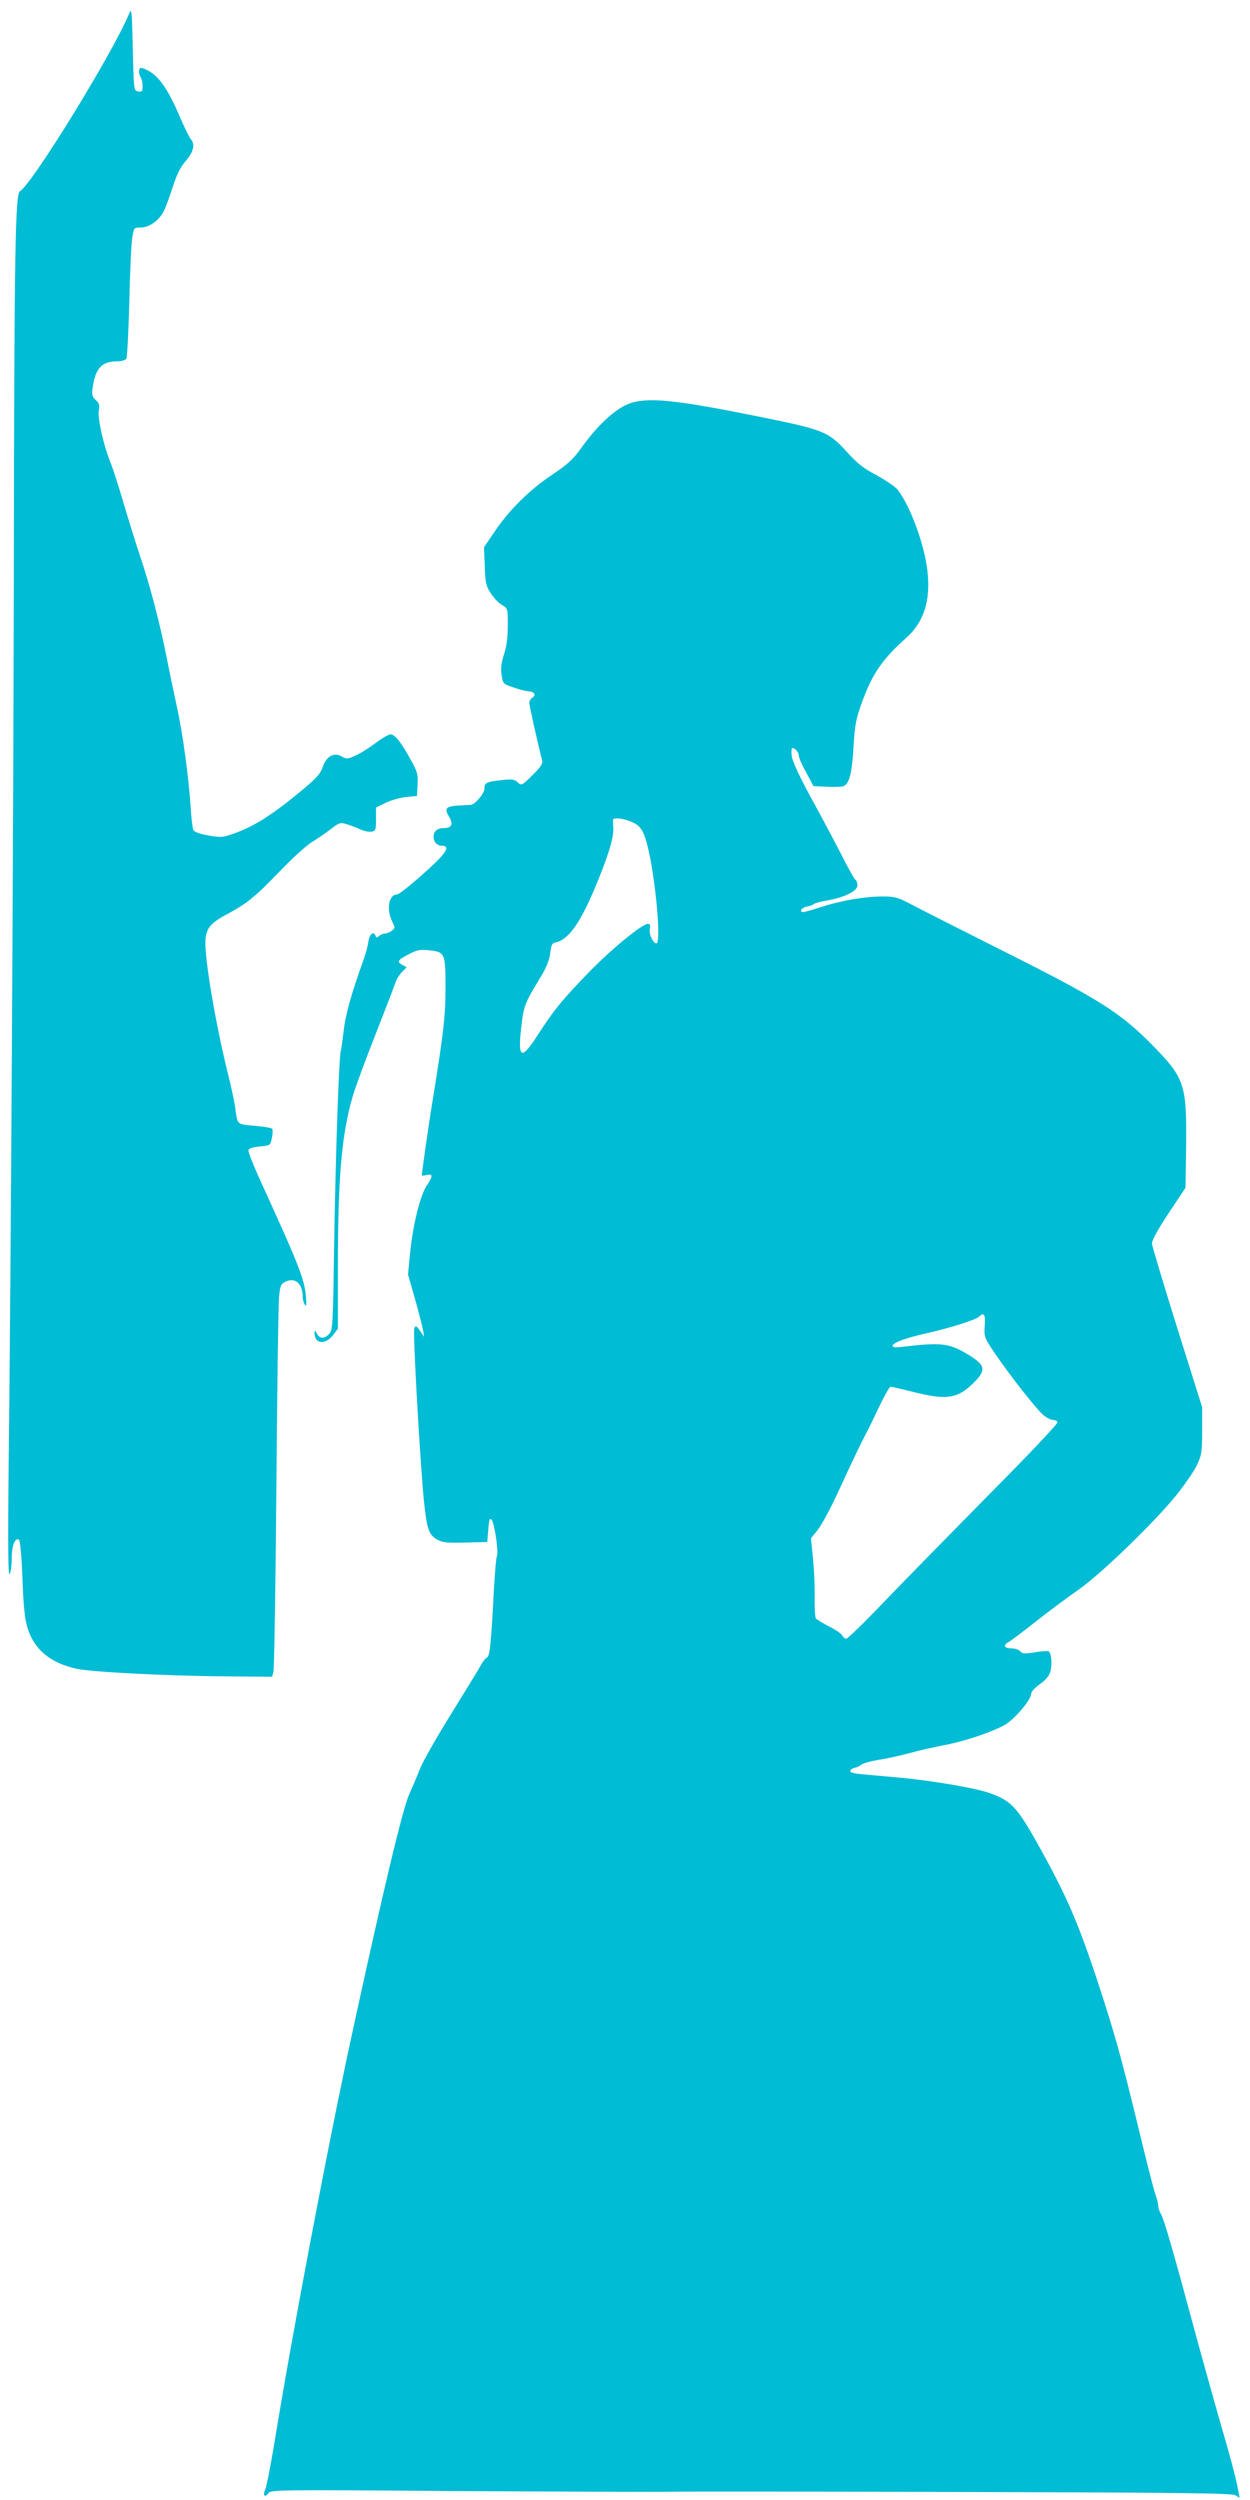
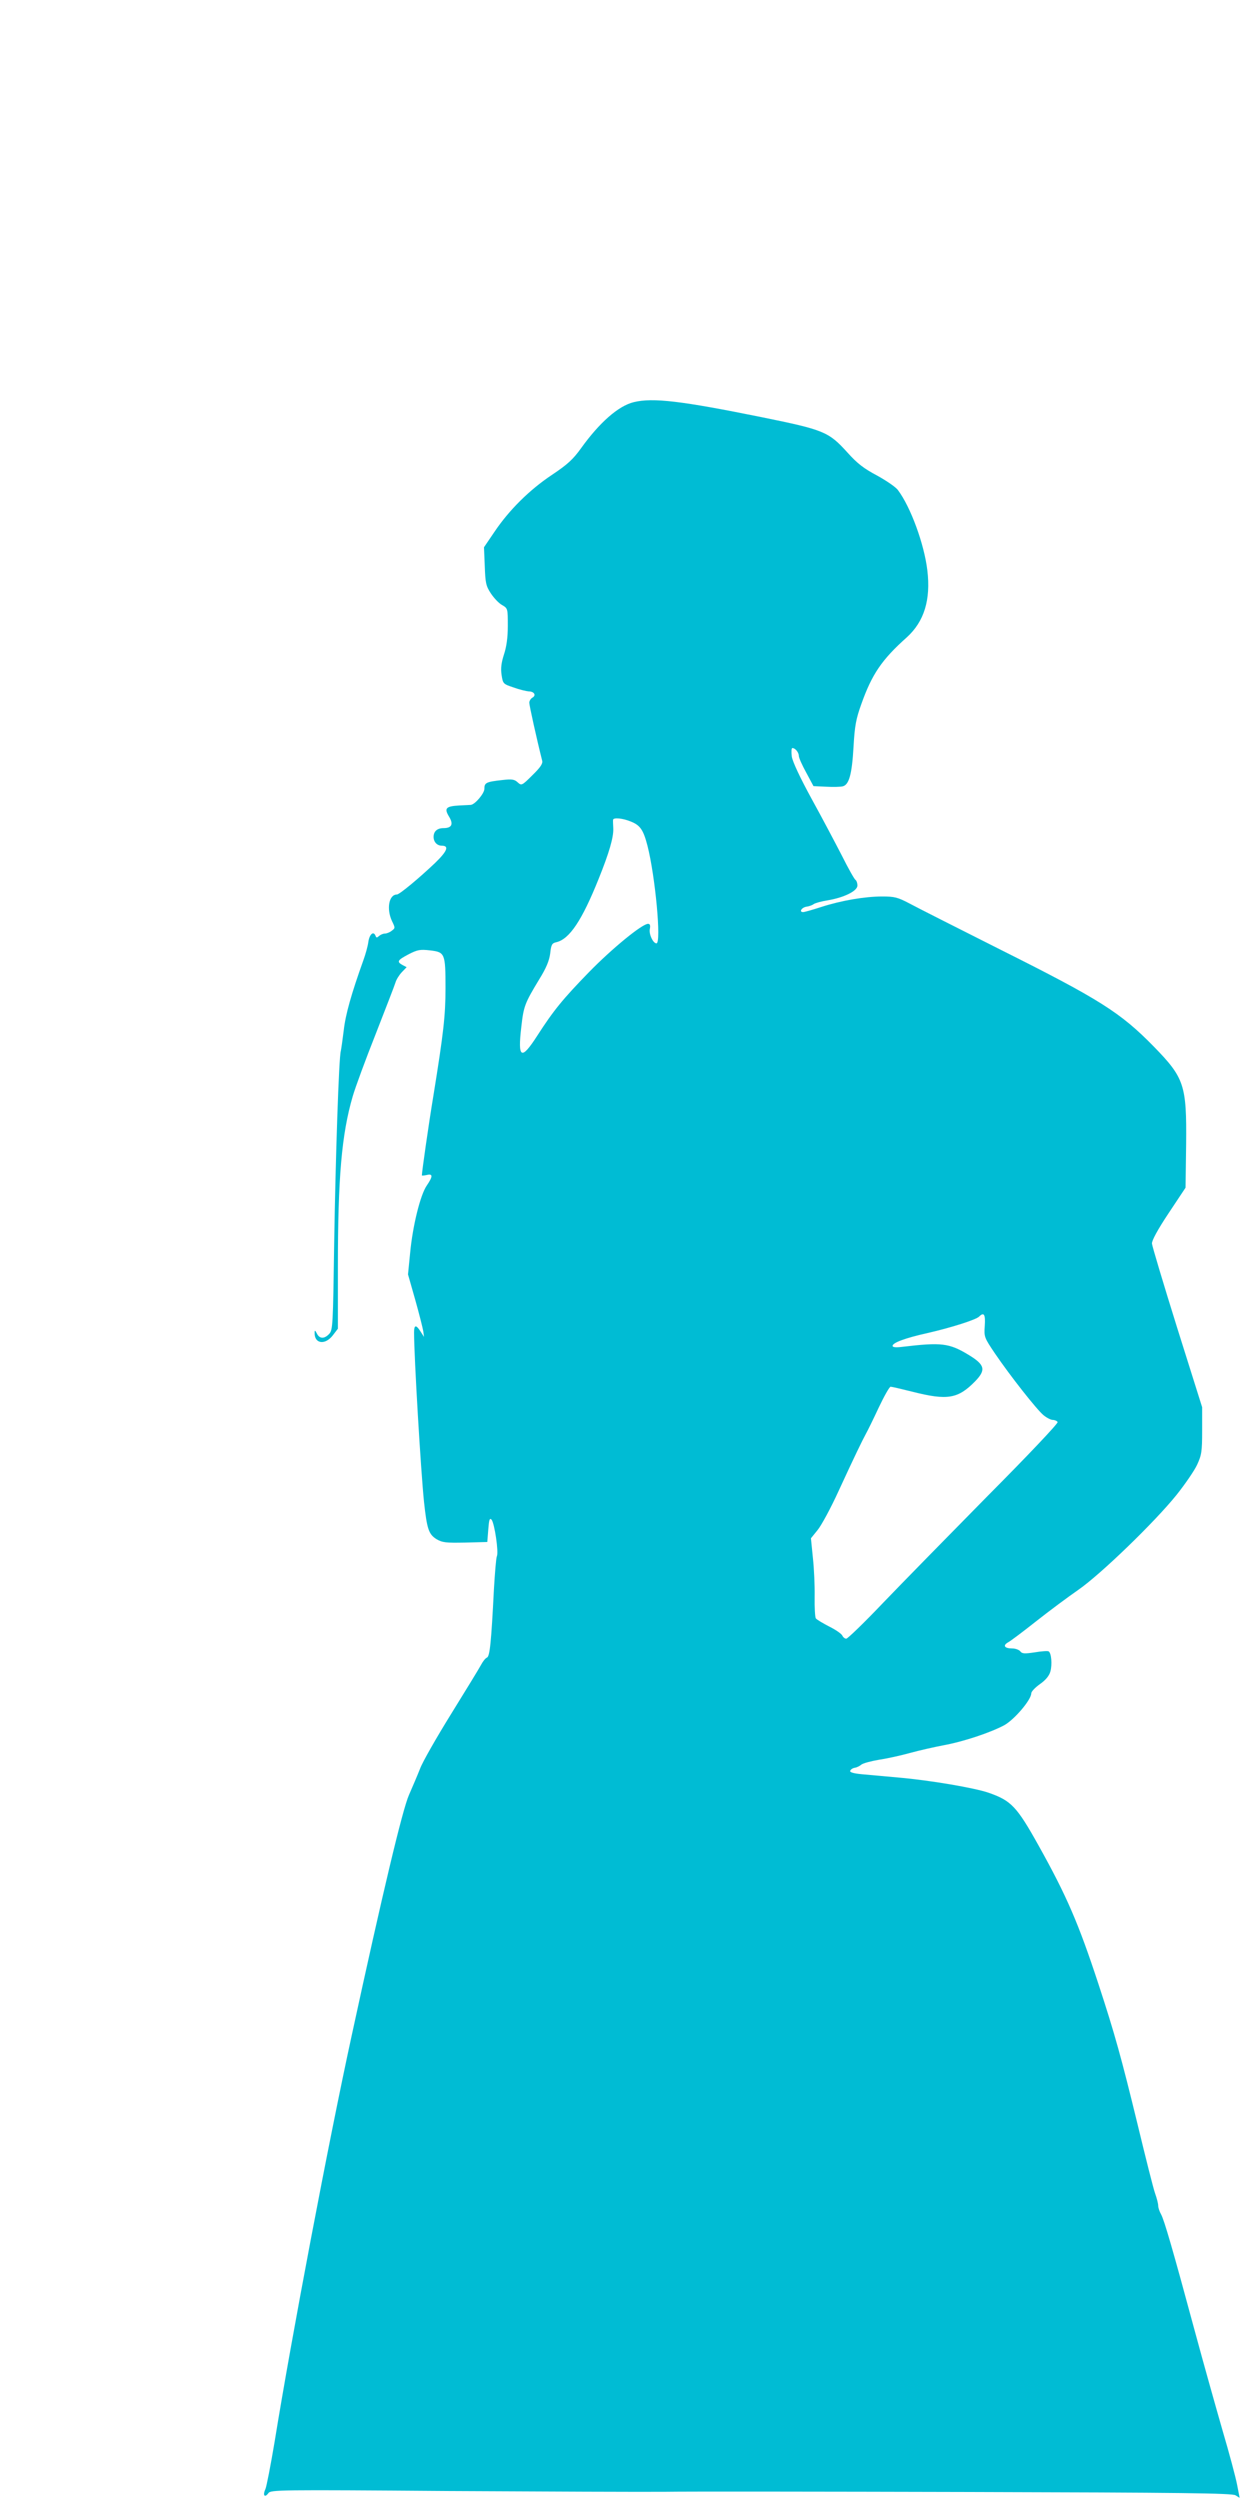
<svg xmlns="http://www.w3.org/2000/svg" version="1.0" width="640pt" height="1280pt" viewBox="0 0 640 1280" preserveAspectRatio="xMidYMid meet">
  <g transform="translate(0,1280) scale(0.1,-0.1)" fill="#00bcd4" stroke="none">
-     <path d="M661 12730 c-83 -201 -497 -874 -559 -909 -24 -14 -29 -325 -31 -1881 -2 -1301 -15 -3668 -27 -4675 -4 -382 -2 -536 5 -525 6 8 11 45 11 81 0 65 17 108 37 96 6 -4 14 -87 18 -199 5 -143 12 -209 26 -253 34 -111 116 -179 251 -209 78 -17 466 -37 772 -39 l229 -2 7 26 c4 14 11 437 15 940 4 503 10 943 14 979 5 57 9 66 33 78 50 23 87 -9 88 -78 0 -14 5 -32 11 -40 7 -11 9 -2 6 35 -8 97 -32 157 -236 605 -34 74 -60 141 -59 150 2 10 19 16 58 20 54 5 54 5 62 44 5 22 5 43 1 47 -5 5 -45 11 -90 15 -91 8 -87 4 -98 89 -4 28 -19 102 -35 165 -67 269 -125 614 -118 699 6 64 27 87 132 142 33 18 81 49 106 71 53 45 45 37 168 163 54 55 117 111 141 125 23 14 65 42 92 63 47 36 51 38 87 26 20 -6 51 -18 68 -26 17 -8 42 -13 55 -11 22 3 24 7 24 63 l0 60 48 24 c27 13 74 27 105 30 l57 6 3 58 c3 51 -1 66 -34 125 -51 93 -82 132 -104 132 -10 0 -45 -20 -78 -45 -33 -25 -79 -54 -103 -64 -40 -18 -45 -18 -70 -4 -39 23 -78 1 -97 -55 -12 -35 -32 -58 -130 -138 -135 -110 -223 -165 -317 -199 -63 -23 -71 -24 -137 -13 -43 8 -73 18 -78 28 -4 8 -11 62 -14 120 -10 152 -41 378 -69 505 -13 61 -39 182 -56 270 -36 179 -85 364 -137 518 -19 56 -55 172 -80 257 -25 85 -56 183 -70 216 -36 92 -65 224 -58 262 5 26 2 38 -16 54 -19 18 -21 27 -15 67 14 96 47 131 125 131 21 0 42 6 47 13 4 6 11 136 15 287 3 151 10 300 15 330 8 55 8 55 43 55 44 0 96 37 119 85 10 19 30 75 46 124 20 63 39 101 67 133 40 47 48 85 24 112 -8 9 -35 66 -61 126 -55 128 -103 197 -158 224 -34 17 -39 17 -44 4 -3 -9 -1 -24 5 -34 7 -10 12 -33 12 -50 0 -26 -3 -30 -22 -27 -23 3 -23 4 -28 218 -5 198 -6 212 -19 180z" />
    <path d="M3245 10741 c-79 -19 -176 -105 -270 -236 -41 -57 -69 -83 -150 -137 -114 -76 -219 -180 -294 -292 l-53 -78 4 -96 c3 -86 6 -102 31 -140 16 -24 41 -51 58 -60 29 -17 29 -18 29 -107 0 -61 -7 -108 -20 -147 -13 -41 -17 -69 -12 -103 7 -46 8 -47 62 -65 30 -11 65 -19 77 -20 28 0 40 -20 19 -32 -9 -5 -16 -17 -16 -26 0 -14 38 -186 66 -297 4 -15 -10 -35 -50 -74 -54 -54 -56 -54 -75 -37 -17 16 -30 18 -81 12 -82 -9 -90 -14 -90 -45 0 -23 -47 -79 -69 -82 -3 0 -30 -2 -59 -3 -69 -4 -79 -14 -53 -57 24 -39 14 -59 -28 -59 -32 0 -51 -16 -51 -45 0 -26 18 -45 42 -45 39 0 28 -28 -34 -88 -83 -79 -183 -162 -196 -162 -41 0 -54 -74 -25 -136 17 -35 17 -36 -2 -50 -10 -8 -26 -14 -35 -14 -9 0 -22 -6 -29 -12 -11 -10 -14 -10 -18 0 -10 27 -31 10 -37 -30 -3 -24 -15 -65 -25 -93 -62 -173 -92 -279 -101 -360 -6 -49 -13 -97 -15 -106 -10 -31 -27 -547 -34 -985 -6 -416 -7 -443 -25 -463 -25 -27 -50 -27 -64 2 -8 16 -11 18 -11 5 -3 -58 53 -67 93 -15 l26 34 0 314 c0 459 19 681 76 876 13 45 66 189 118 320 51 131 97 249 101 263 4 14 18 37 32 52 l25 26 -21 11 c-31 17 -26 25 31 55 45 23 58 26 110 20 76 -9 79 -15 79 -193 0 -140 -10 -229 -62 -551 -25 -151 -59 -390 -59 -408 0 -2 11 -1 25 2 32 8 32 -7 0 -54 -33 -48 -72 -206 -85 -344 l-11 -111 37 -130 c20 -71 38 -143 41 -160 l4 -30 -18 28 c-23 36 -33 34 -33 -5 0 -126 35 -715 51 -868 15 -139 24 -165 63 -190 31 -18 47 -20 148 -18 l113 3 5 64 c4 51 7 61 17 50 15 -19 37 -166 27 -187 -4 -9 -10 -84 -15 -167 -14 -276 -21 -346 -36 -352 -8 -3 -21 -20 -30 -37 -9 -17 -78 -130 -153 -251 -75 -121 -147 -247 -159 -280 -13 -33 -39 -94 -57 -135 -33 -74 -135 -501 -294 -1235 -118 -543 -307 -1539 -394 -2077 -20 -119 -41 -228 -47 -242 -15 -32 -4 -47 15 -21 12 17 48 18 922 11 500 -3 999 -5 1109 -4 110 2 808 1 1550 -1 1099 -3 1354 -6 1371 -17 l21 -13 -13 67 c-7 37 -40 161 -74 276 -33 115 -97 342 -141 505 -116 430 -158 573 -174 603 -8 14 -15 34 -15 45 0 10 -7 38 -16 63 -9 25 -49 185 -90 355 -82 337 -116 461 -201 720 -101 307 -161 447 -305 705 -112 201 -141 231 -256 271 -72 25 -300 64 -462 78 -69 6 -153 14 -188 17 -42 4 -62 10 -59 17 2 7 12 14 23 16 10 1 26 9 34 16 8 7 49 18 90 25 41 6 113 22 160 35 47 13 123 30 170 39 104 19 241 65 312 103 52 29 138 130 138 163 0 9 20 30 44 47 30 21 48 43 54 65 10 36 5 95 -9 103 -4 3 -36 1 -71 -5 -53 -8 -65 -7 -74 5 -6 8 -25 15 -42 15 -39 0 -49 15 -21 31 12 6 77 55 144 108 67 53 164 125 216 161 114 79 390 346 502 485 44 55 92 125 106 155 23 50 26 67 26 175 l0 120 -128 407 c-70 224 -128 418 -129 431 -1 15 29 71 85 155 l87 131 3 223 c3 302 -9 339 -165 499 -171 175 -277 242 -788 498 -217 109 -426 215 -463 235 -61 32 -77 36 -140 36 -90 0 -211 -21 -313 -54 -43 -14 -85 -26 -92 -26 -23 0 -7 25 19 28 13 2 29 8 35 13 7 5 38 14 70 19 85 14 154 48 154 76 0 13 -5 26 -10 29 -6 4 -37 59 -69 123 -33 64 -102 195 -155 291 -60 110 -97 189 -102 217 -3 25 -2 44 3 44 15 0 33 -23 33 -40 0 -10 17 -48 38 -86 l37 -69 65 -3 c35 -2 74 -1 85 2 32 8 47 61 55 201 6 109 13 145 40 220 54 152 104 227 233 342 89 81 123 192 105 343 -16 134 -85 323 -150 410 -11 16 -60 49 -107 75 -68 36 -102 62 -152 118 -97 107 -120 116 -439 181 -410 83 -557 101 -655 77z m-16 -2147 c49 -19 65 -43 86 -124 40 -156 72 -500 46 -500 -17 0 -39 46 -34 73 4 19 1 27 -9 27 -30 0 -184 -126 -303 -248 -134 -138 -180 -194 -265 -326 -81 -126 -100 -116 -81 45 12 107 17 121 92 245 36 58 51 95 56 132 5 46 9 53 32 58 67 16 131 112 216 324 54 134 77 213 75 259 -1 20 -2 39 -1 44 2 12 49 8 90 -9z m1813 -2582 c-4 -57 -3 -60 53 -143 77 -113 212 -285 248 -315 16 -13 37 -24 47 -24 10 0 22 -5 25 -11 4 -6 -155 -174 -357 -377 -199 -202 -441 -449 -537 -549 -96 -101 -181 -183 -188 -183 -8 0 -16 7 -20 15 -3 9 -33 30 -67 47 -33 17 -65 36 -69 42 -4 6 -7 56 -6 111 1 55 -3 145 -9 199 l-10 100 34 42 c19 23 68 113 108 201 82 178 120 256 140 293 8 14 37 73 65 133 28 59 55 107 61 107 6 0 57 -12 113 -26 178 -45 232 -36 320 54 56 58 50 84 -32 134 -102 62 -140 66 -343 42 -32 -4 -48 -2 -48 5 0 16 63 40 180 66 122 28 247 68 263 84 25 25 33 11 29 -47z" />
  </g>
</svg>